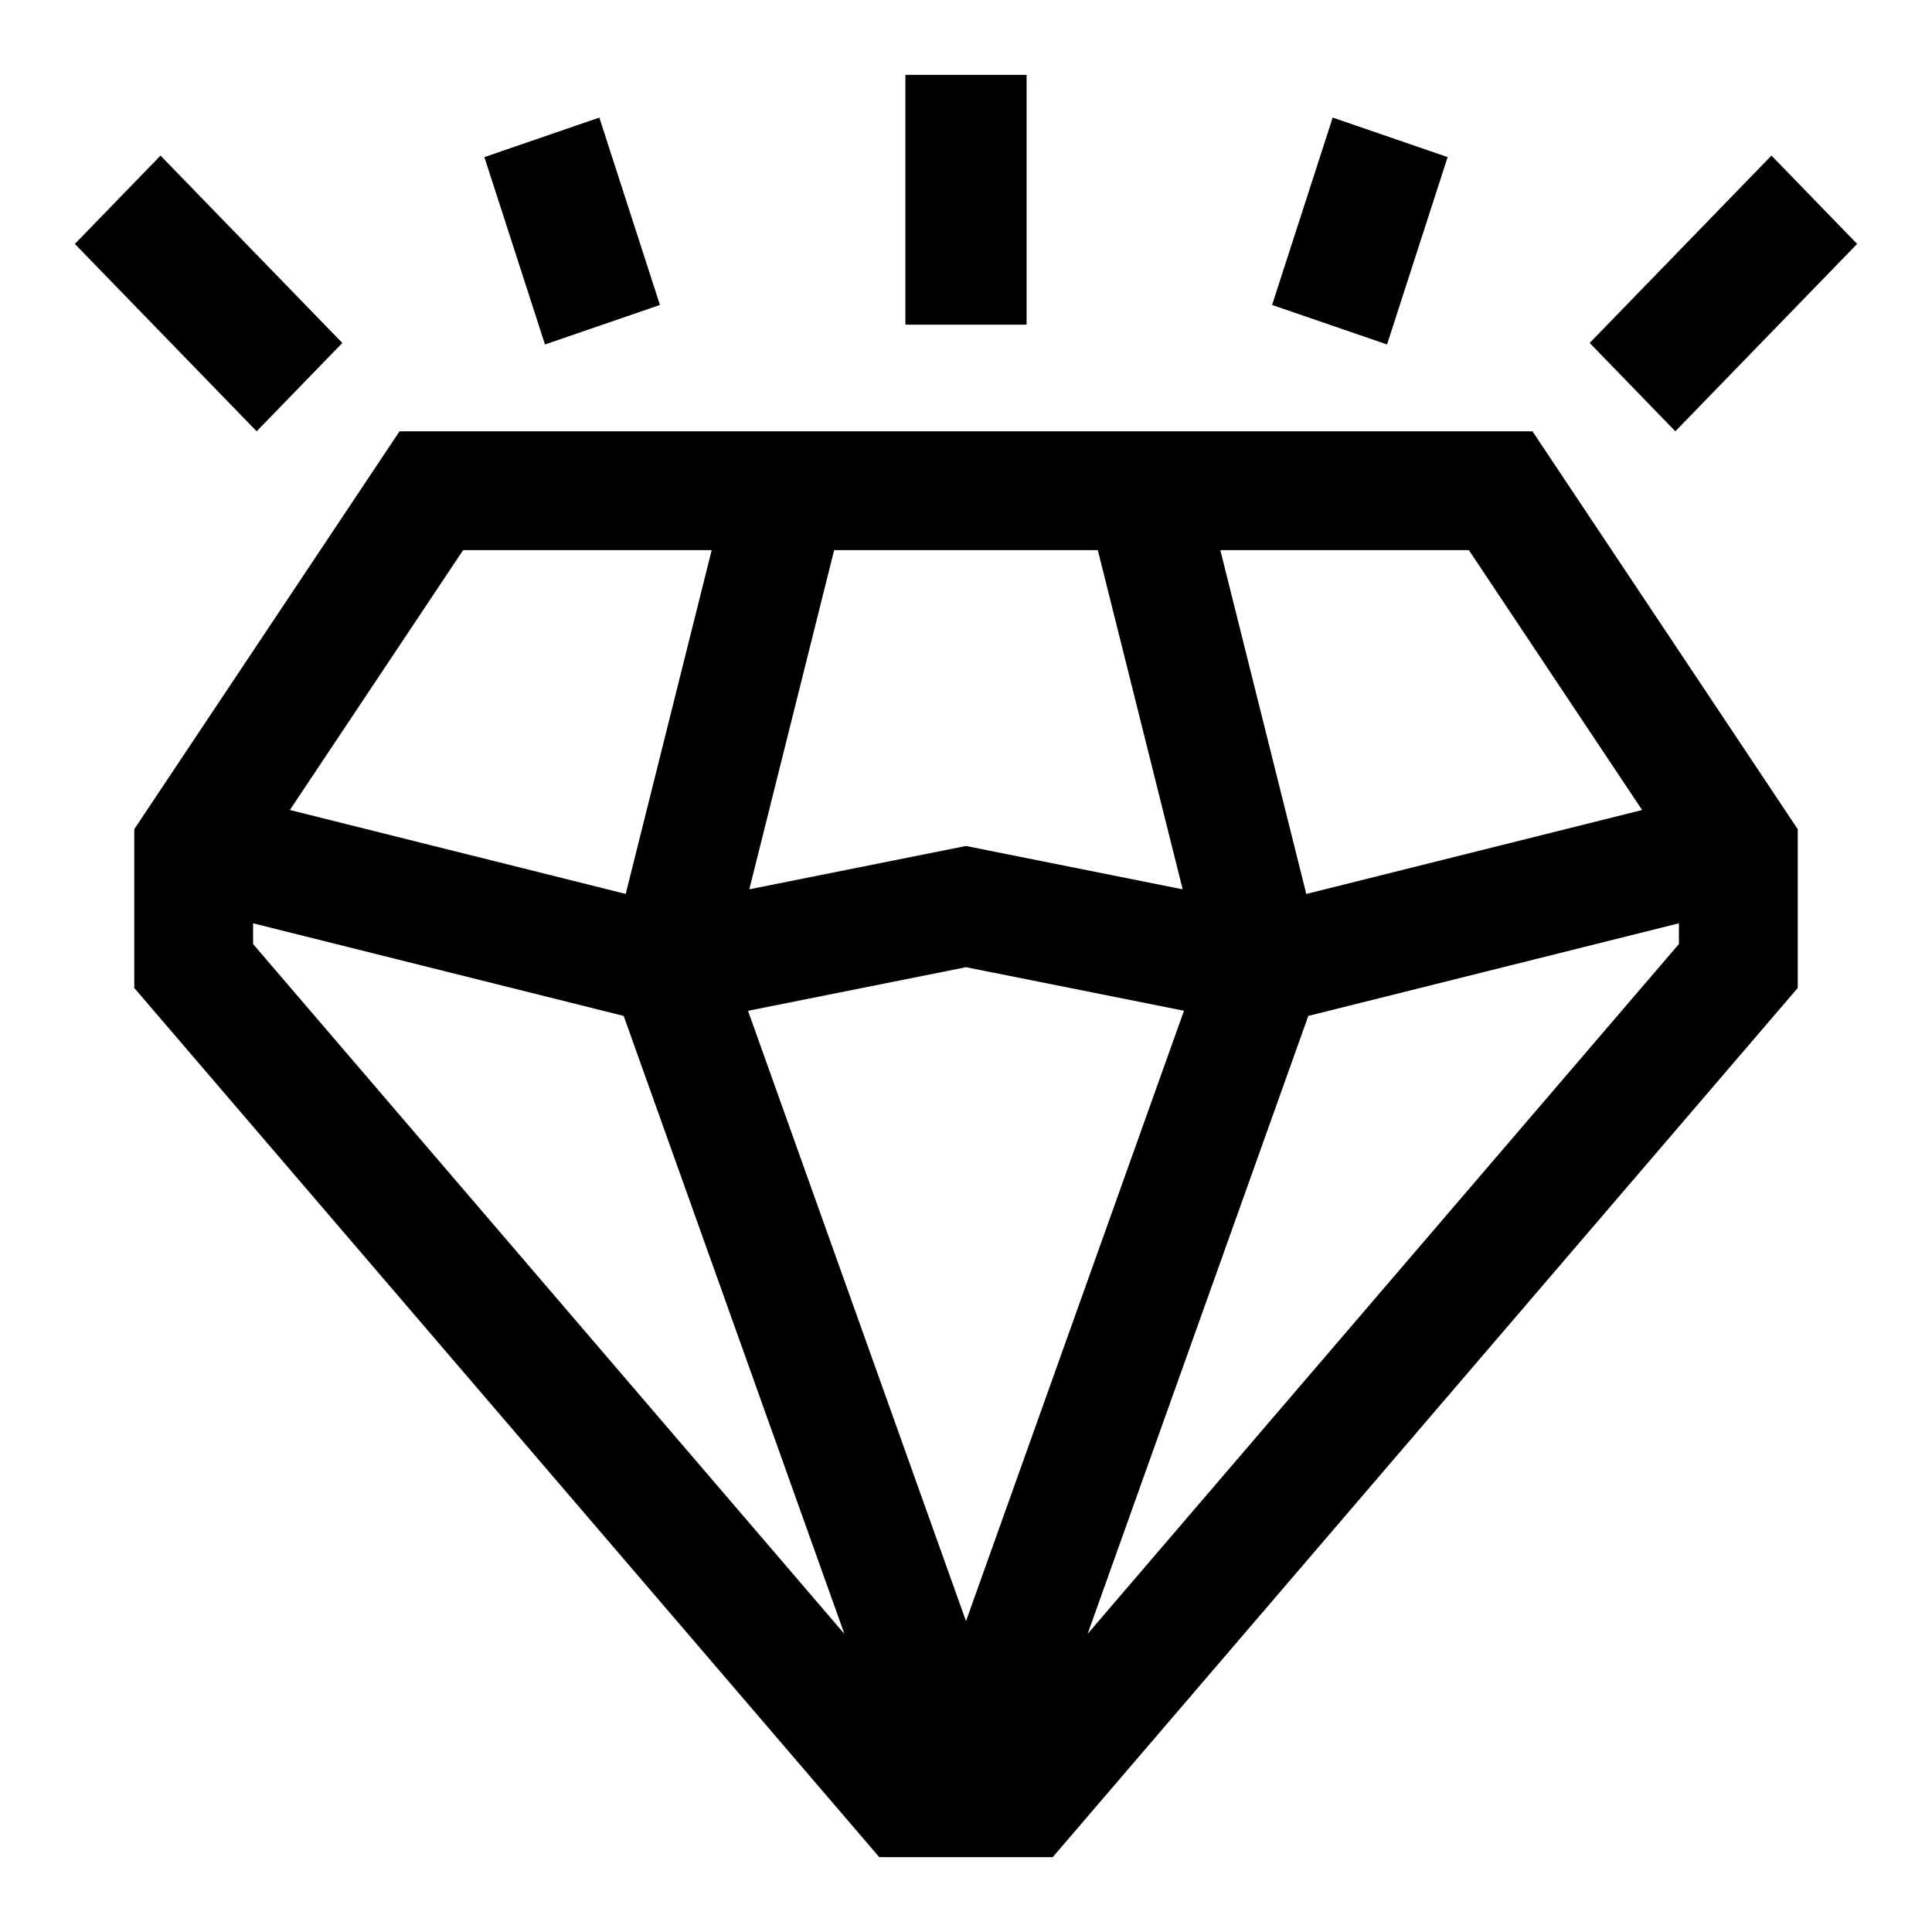
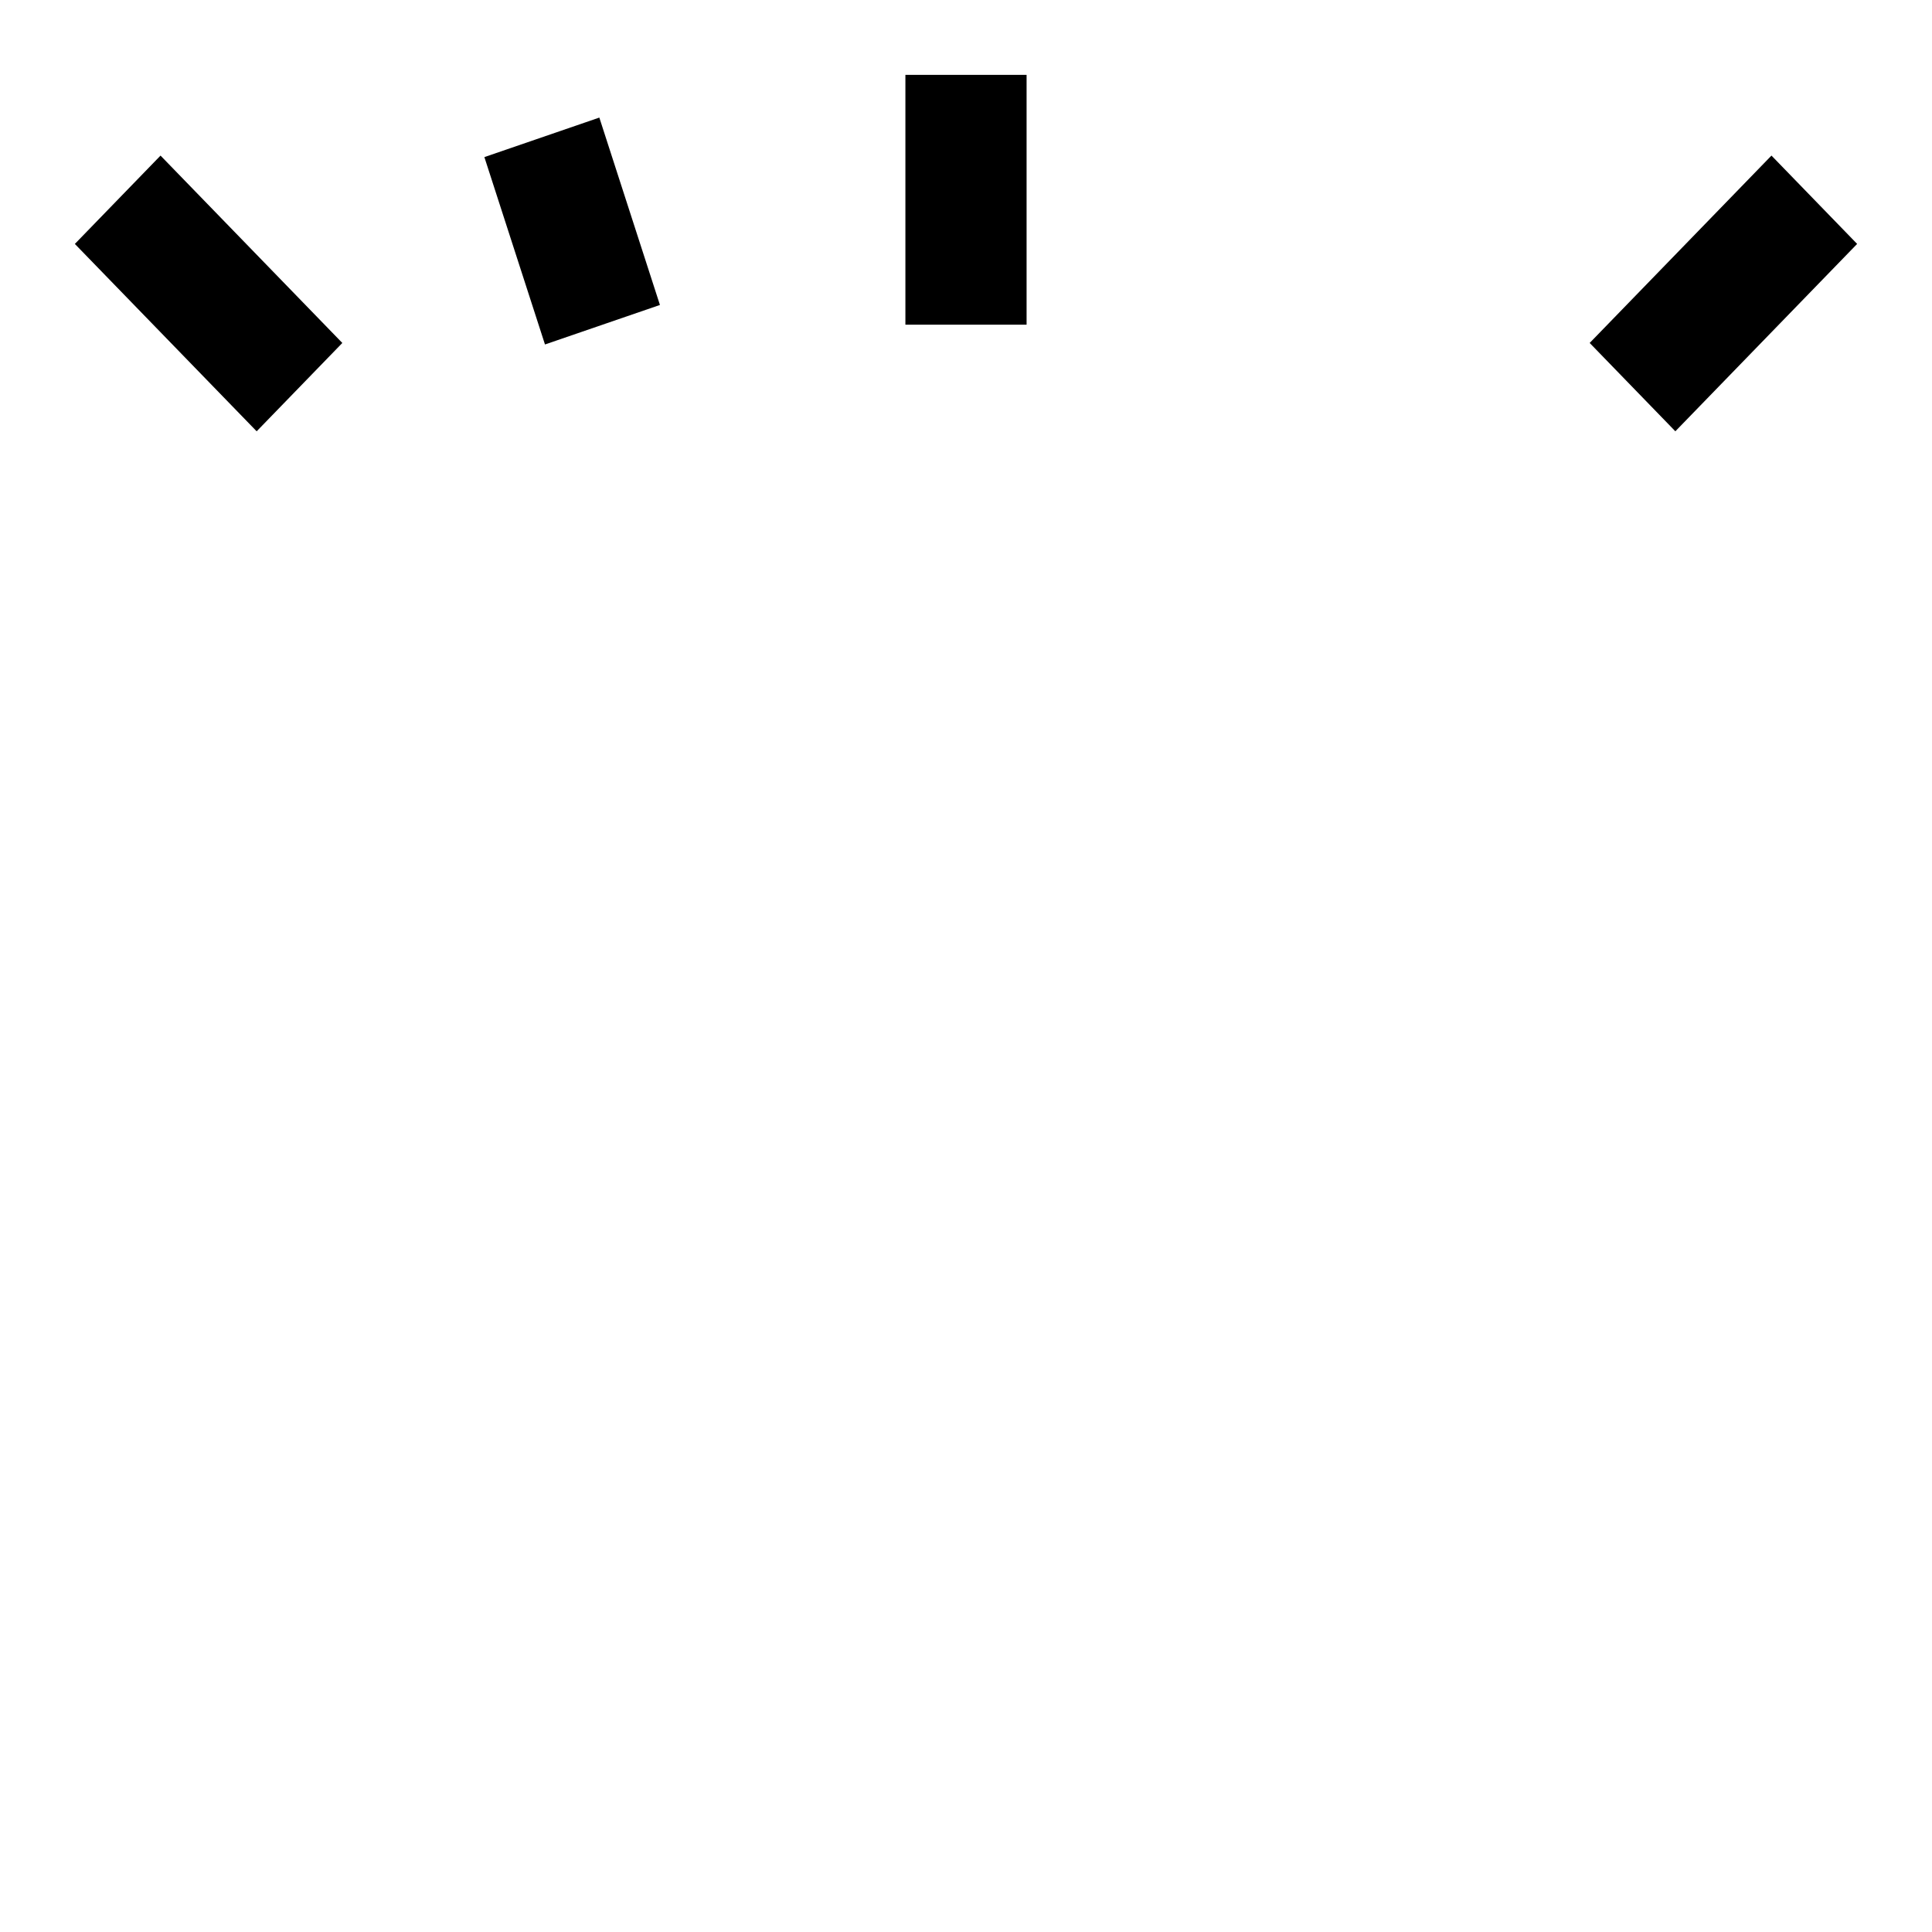
<svg xmlns="http://www.w3.org/2000/svg" fill="#000000" width="800px" height="800px" version="1.1" viewBox="144 144 512 512">
  <g>
-     <path d="m249.88 258.3-70.297 105.44v42.082l197.43 230.34h45.973l197.43-230.34v-42.082l-70.297-105.44zm329.3 100.36-89 22.246-22.781-91.113h65.875zm-179.18 41.656 57.766 11.539-57.766 161.76-57.766-161.74zm-57.422-20.641 22.484-89.883h69.871l22.484 89.883-57.418-11.477zm-75.852-89.883h65.875l-22.781 91.109-89-22.246zm-55.656 98.891 98.211 24.547 58.488 163.77-156.7-182.82zm221.16 188.31 58.488-163.77 98.211-24.543v5.496z" />
    <path d="m383.94 163.84h32.117v66.203h-32.117z" />
-     <path d="m527.64 185.63-30.465-10.473-16.059 49.66 30.465 10.469z" />
    <path d="m636.16 208.64-22.703-23.41-48.176 49.656 22.703 23.41z" />
    <path d="m318.89 224.82-16.059-49.66-30.465 10.473 16.059 49.656z" />
    <path d="m234.72 234.89-48.18-49.656-22.703 23.41 48.18 49.656z" />
  </g>
</svg>